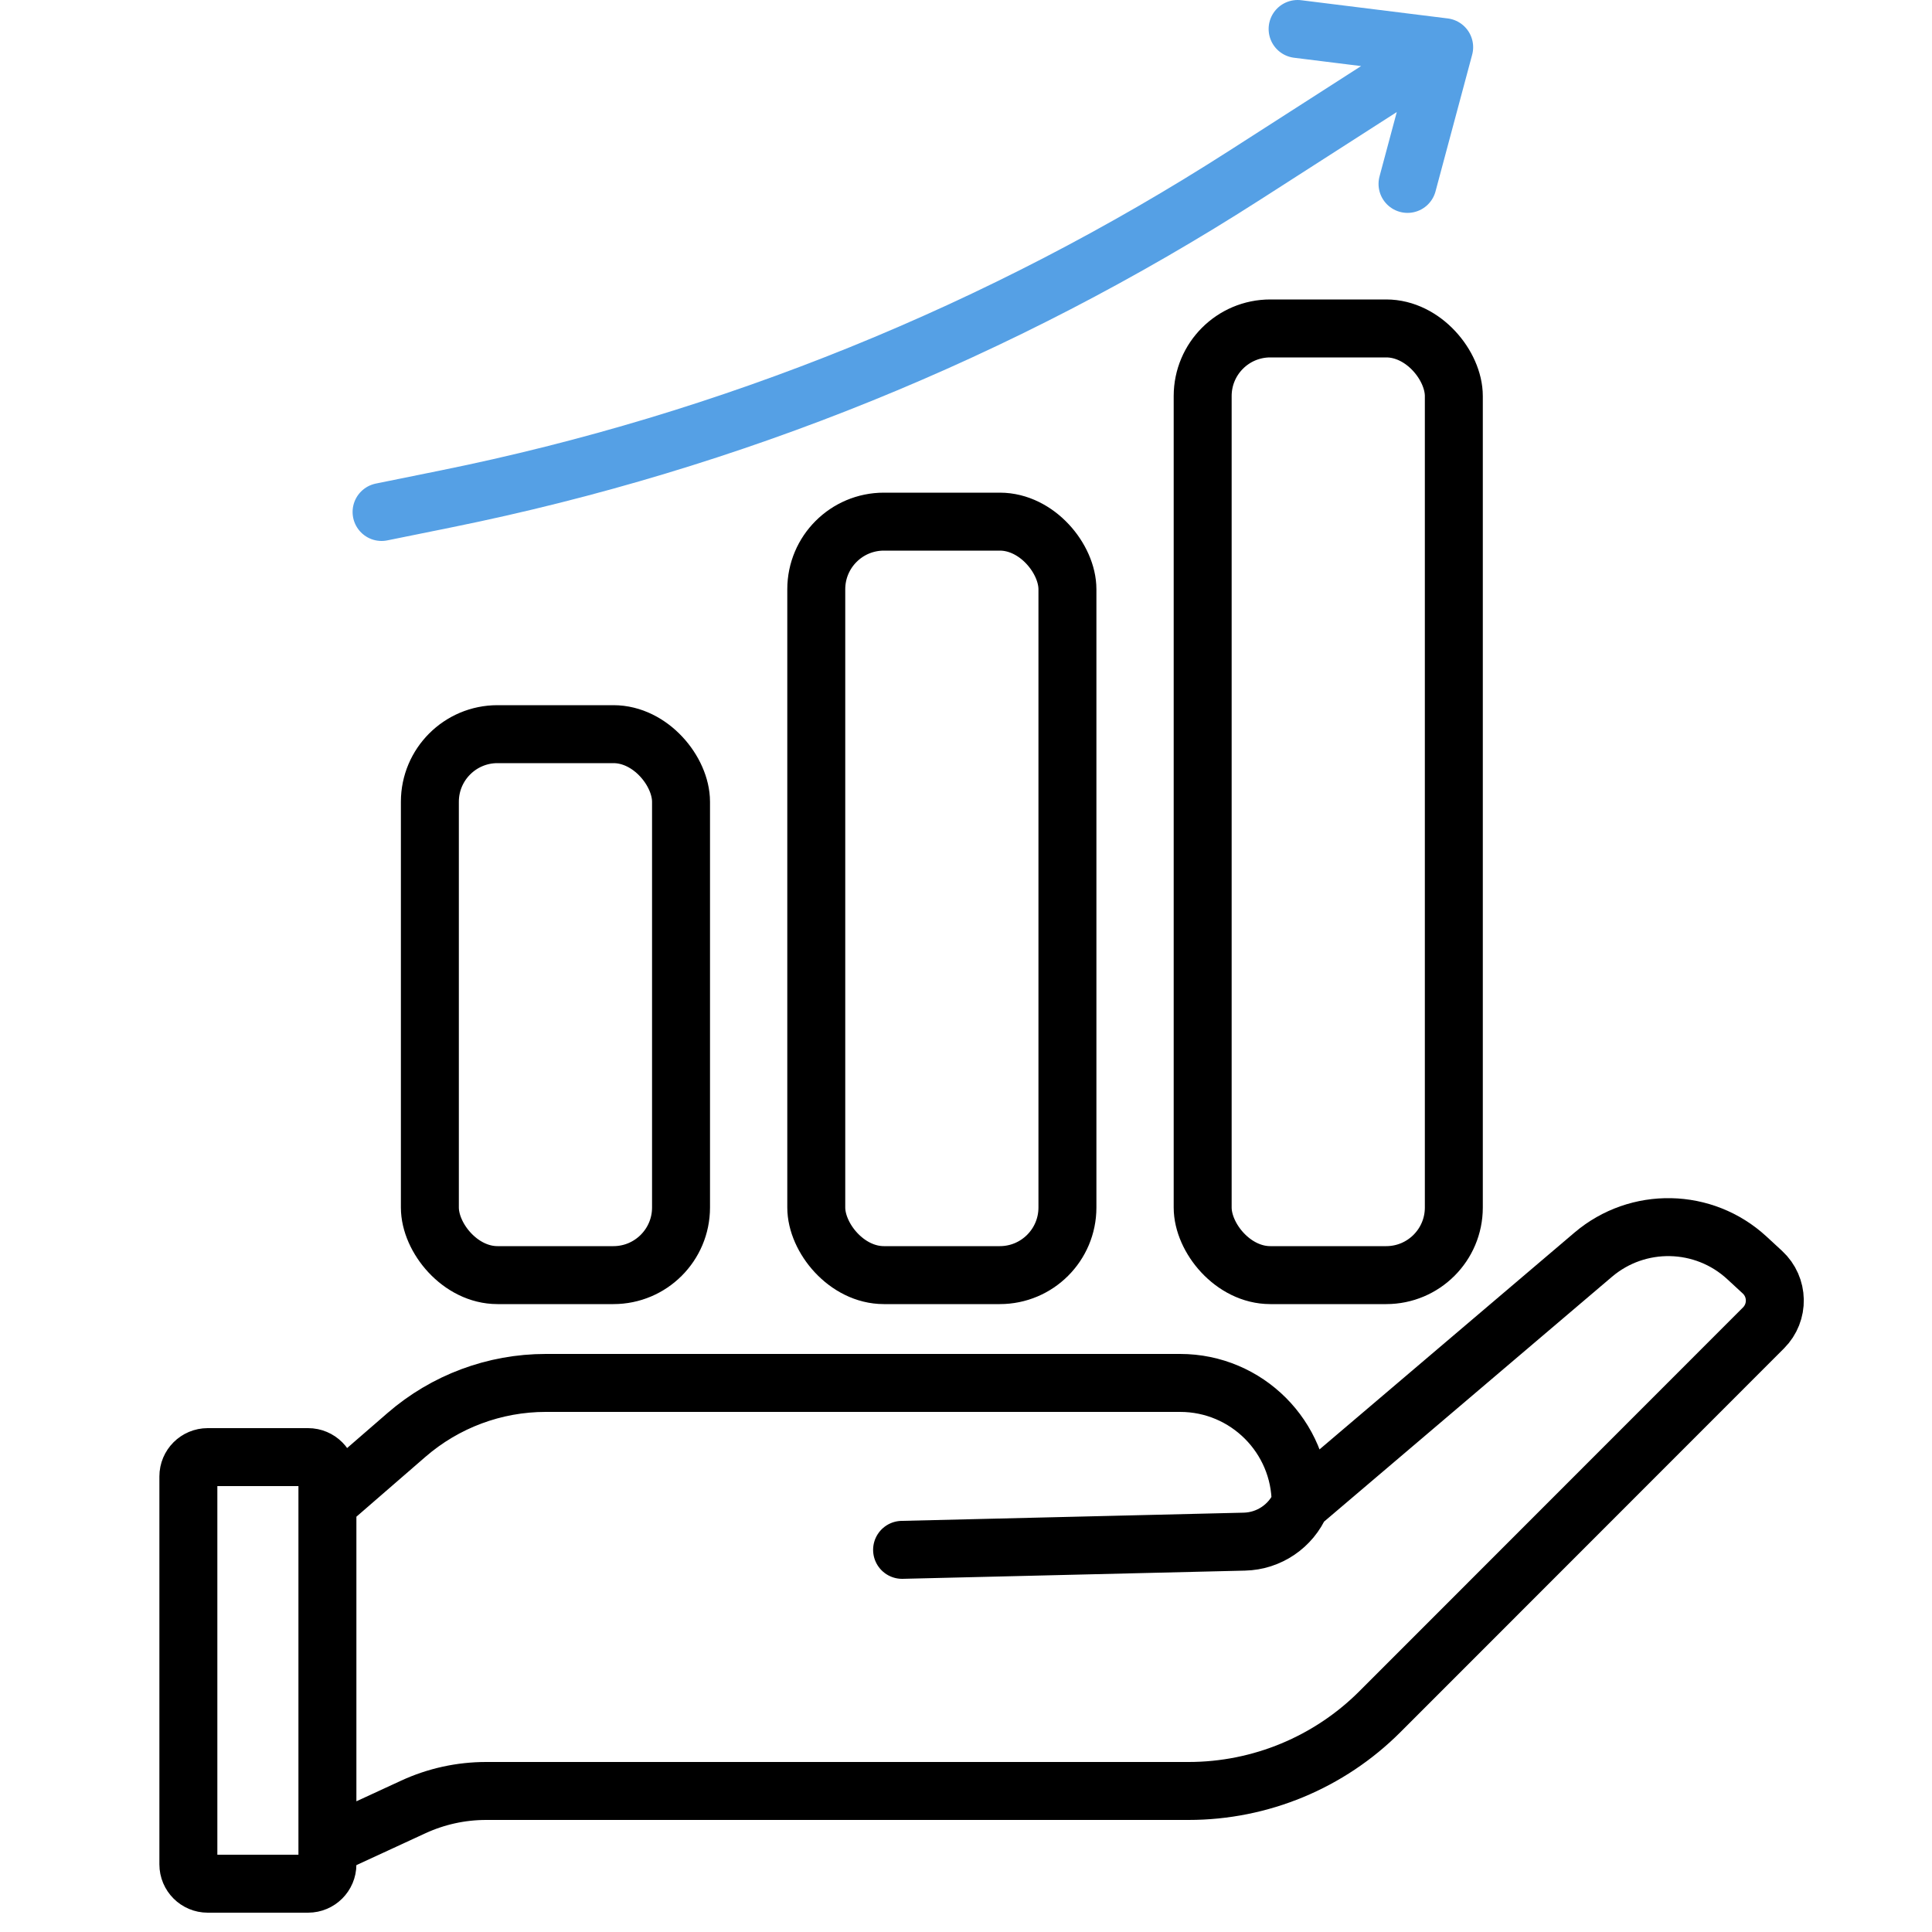
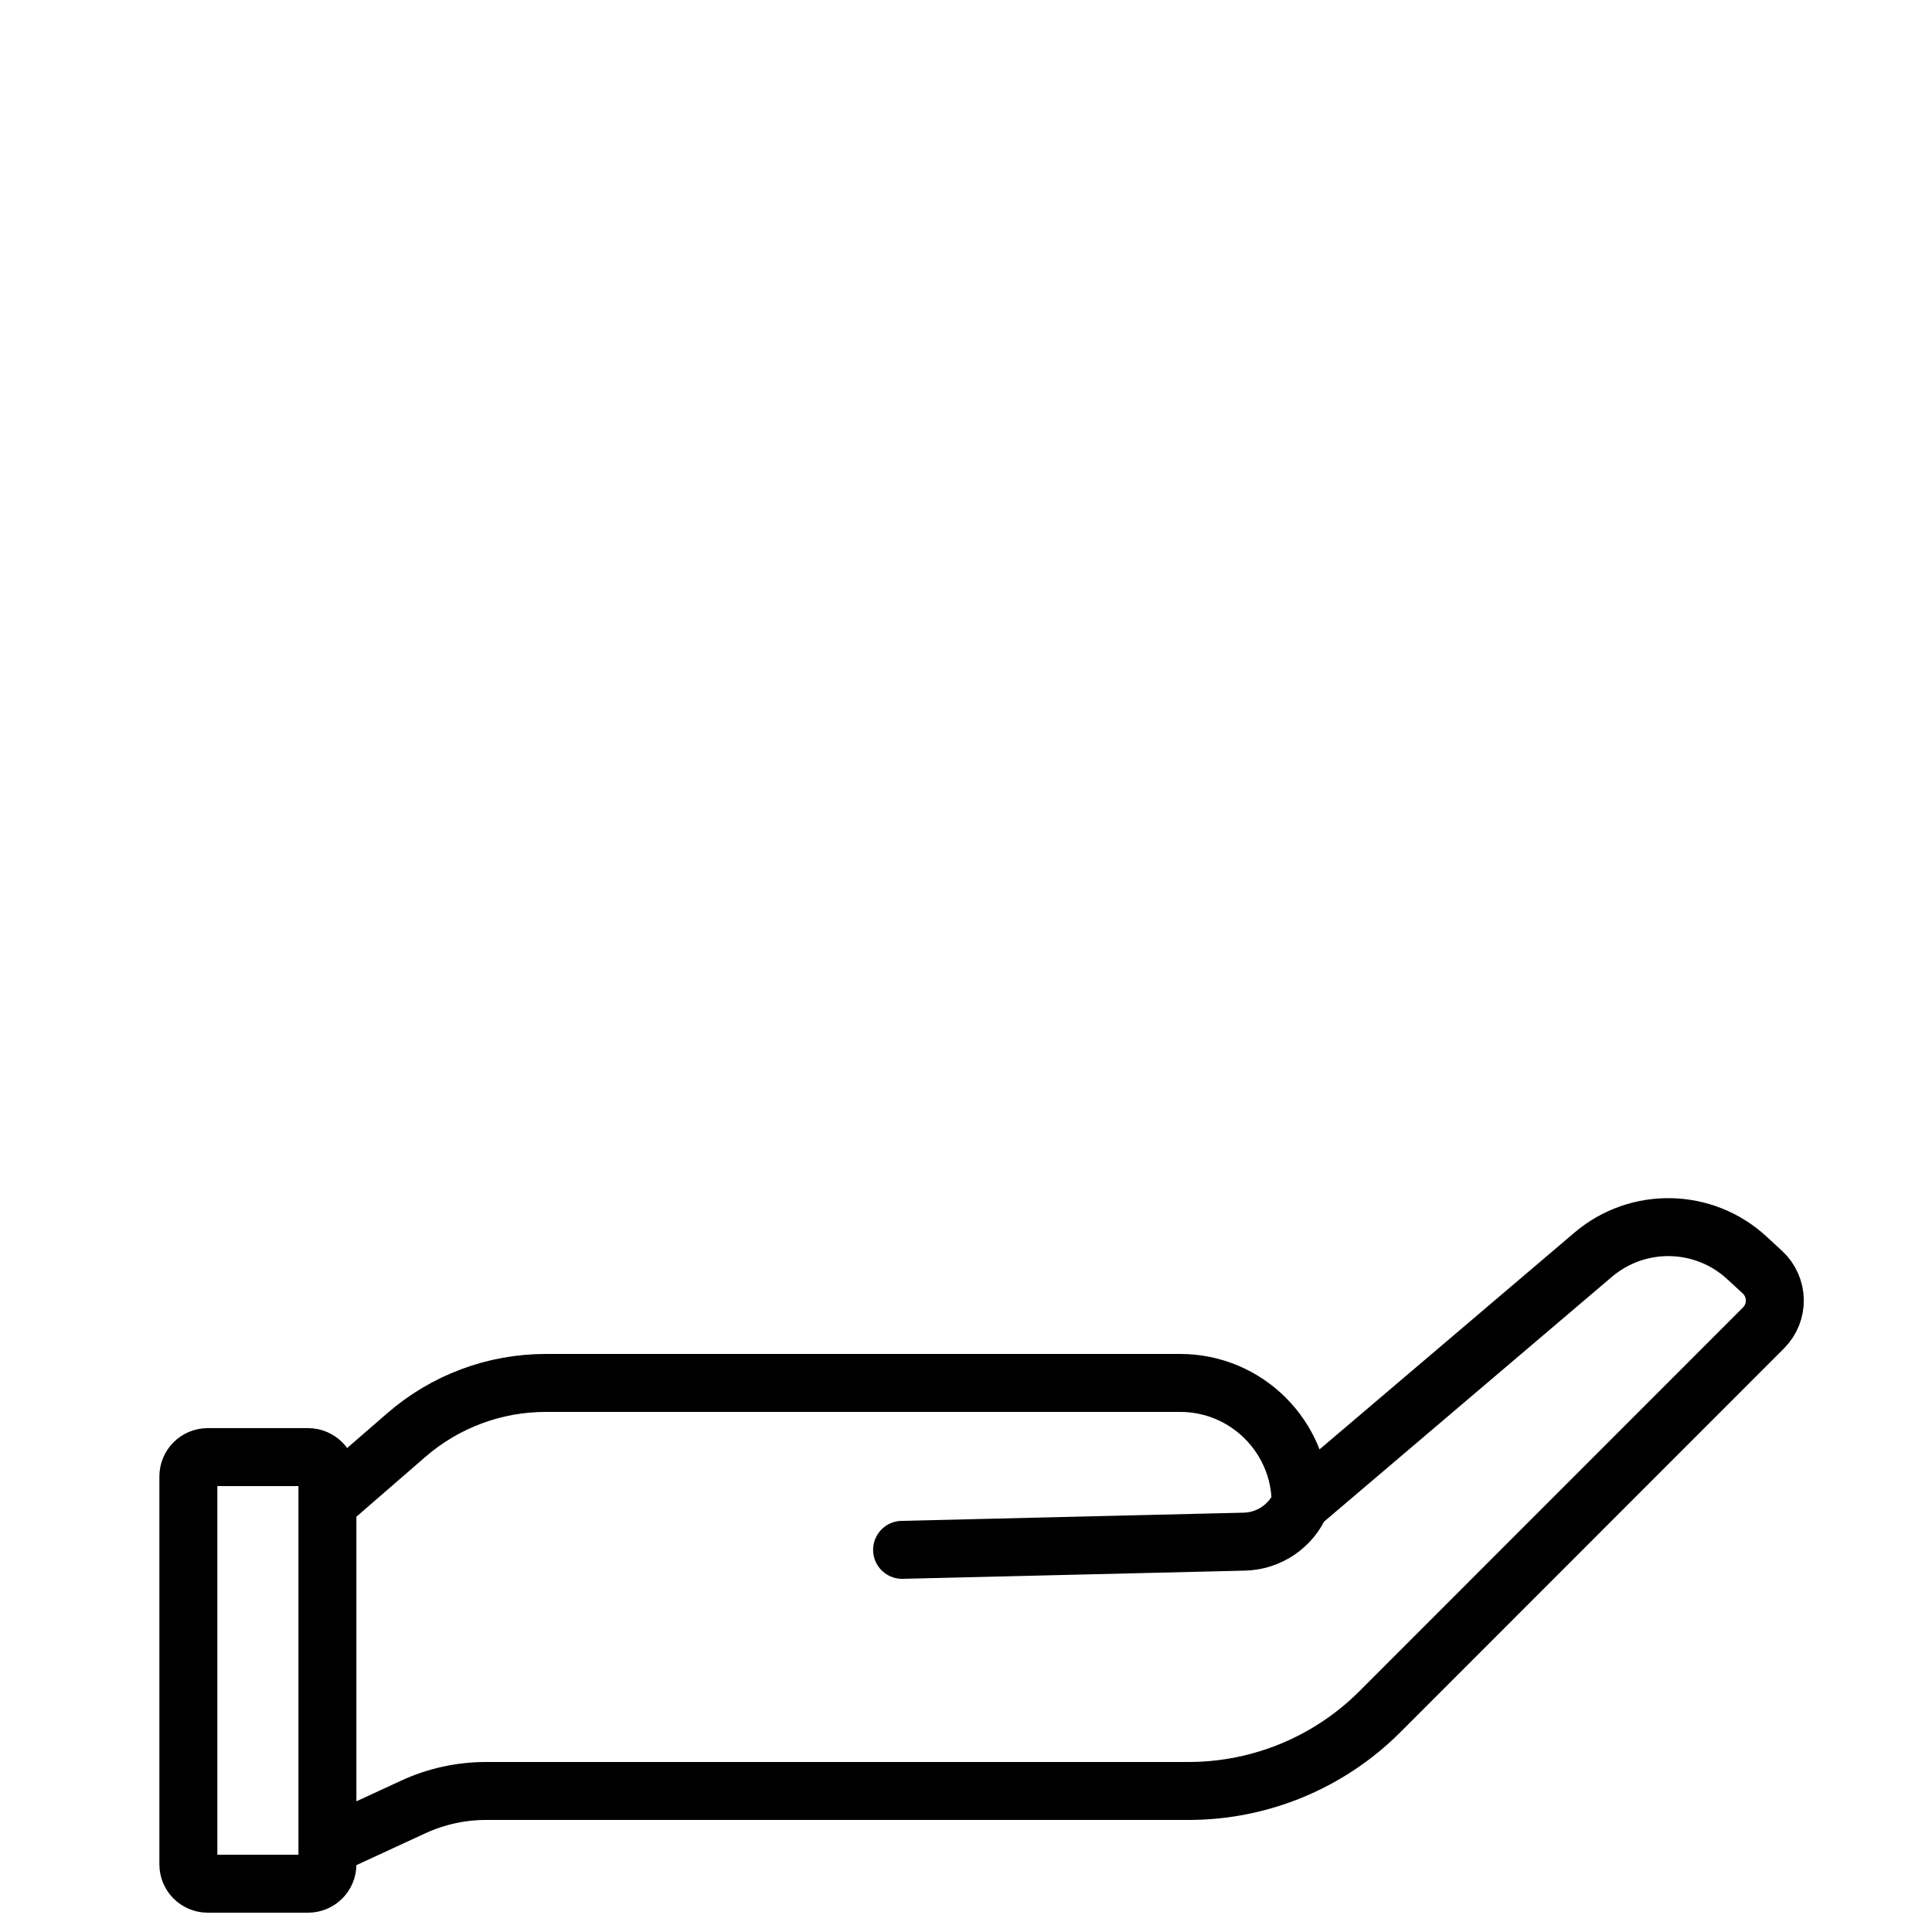
<svg xmlns="http://www.w3.org/2000/svg" width="100" height="100" viewBox="0 0 100 100" fill="none">
  <path d="M16.947 77.82L21.042 74.269C23.042 72.535 25.601 71.58 28.248 71.58H61.082C64.528 71.58 67.322 74.374 67.322 77.82V77.82M16.947 77.82V95.58M16.947 77.82V76.42C16.947 75.868 16.499 75.42 15.947 75.42H10.75C10.198 75.42 9.75 75.868 9.75 76.42V96.5C9.75 97.052 10.198 97.5 10.75 97.5H15.947C16.499 97.5 16.947 97.052 16.947 96.5V95.58M46.692 80.22L64.407 79.795C65.682 79.765 66.821 78.993 67.322 77.82V77.82M67.322 77.82L82.462 64.945C84.774 62.979 88.19 63.049 90.42 65.108L91.222 65.848C92.056 66.619 92.082 67.928 91.279 68.732L71.423 88.597C68.797 91.224 65.236 92.7 61.521 92.7H25.161C23.858 92.7 22.571 92.983 21.388 93.529L16.947 95.58" stroke="black" stroke-width="3" stroke-linecap="round" stroke-linejoin="round" />
-   <rect x="22.25" y="38" width="13" height="28" rx="3.5" stroke="black" stroke-width="3" />
-   <rect x="42.25" y="27" width="13" height="39" rx="3.5" stroke="black" stroke-width="3" />
-   <rect x="62.25" y="17" width="13" height="49" rx="3.5" stroke="black" stroke-width="3" />
-   <path d="M19.75 26.5L23.119 25.817C37.814 22.839 51.827 17.156 64.445 9.057L74.75 2.443M74.75 2.443L72.853 9.519M74.75 2.443L67.164 1.5" stroke="#55A0E5" stroke-width="3" stroke-linecap="round" stroke-linejoin="round" />
</svg>